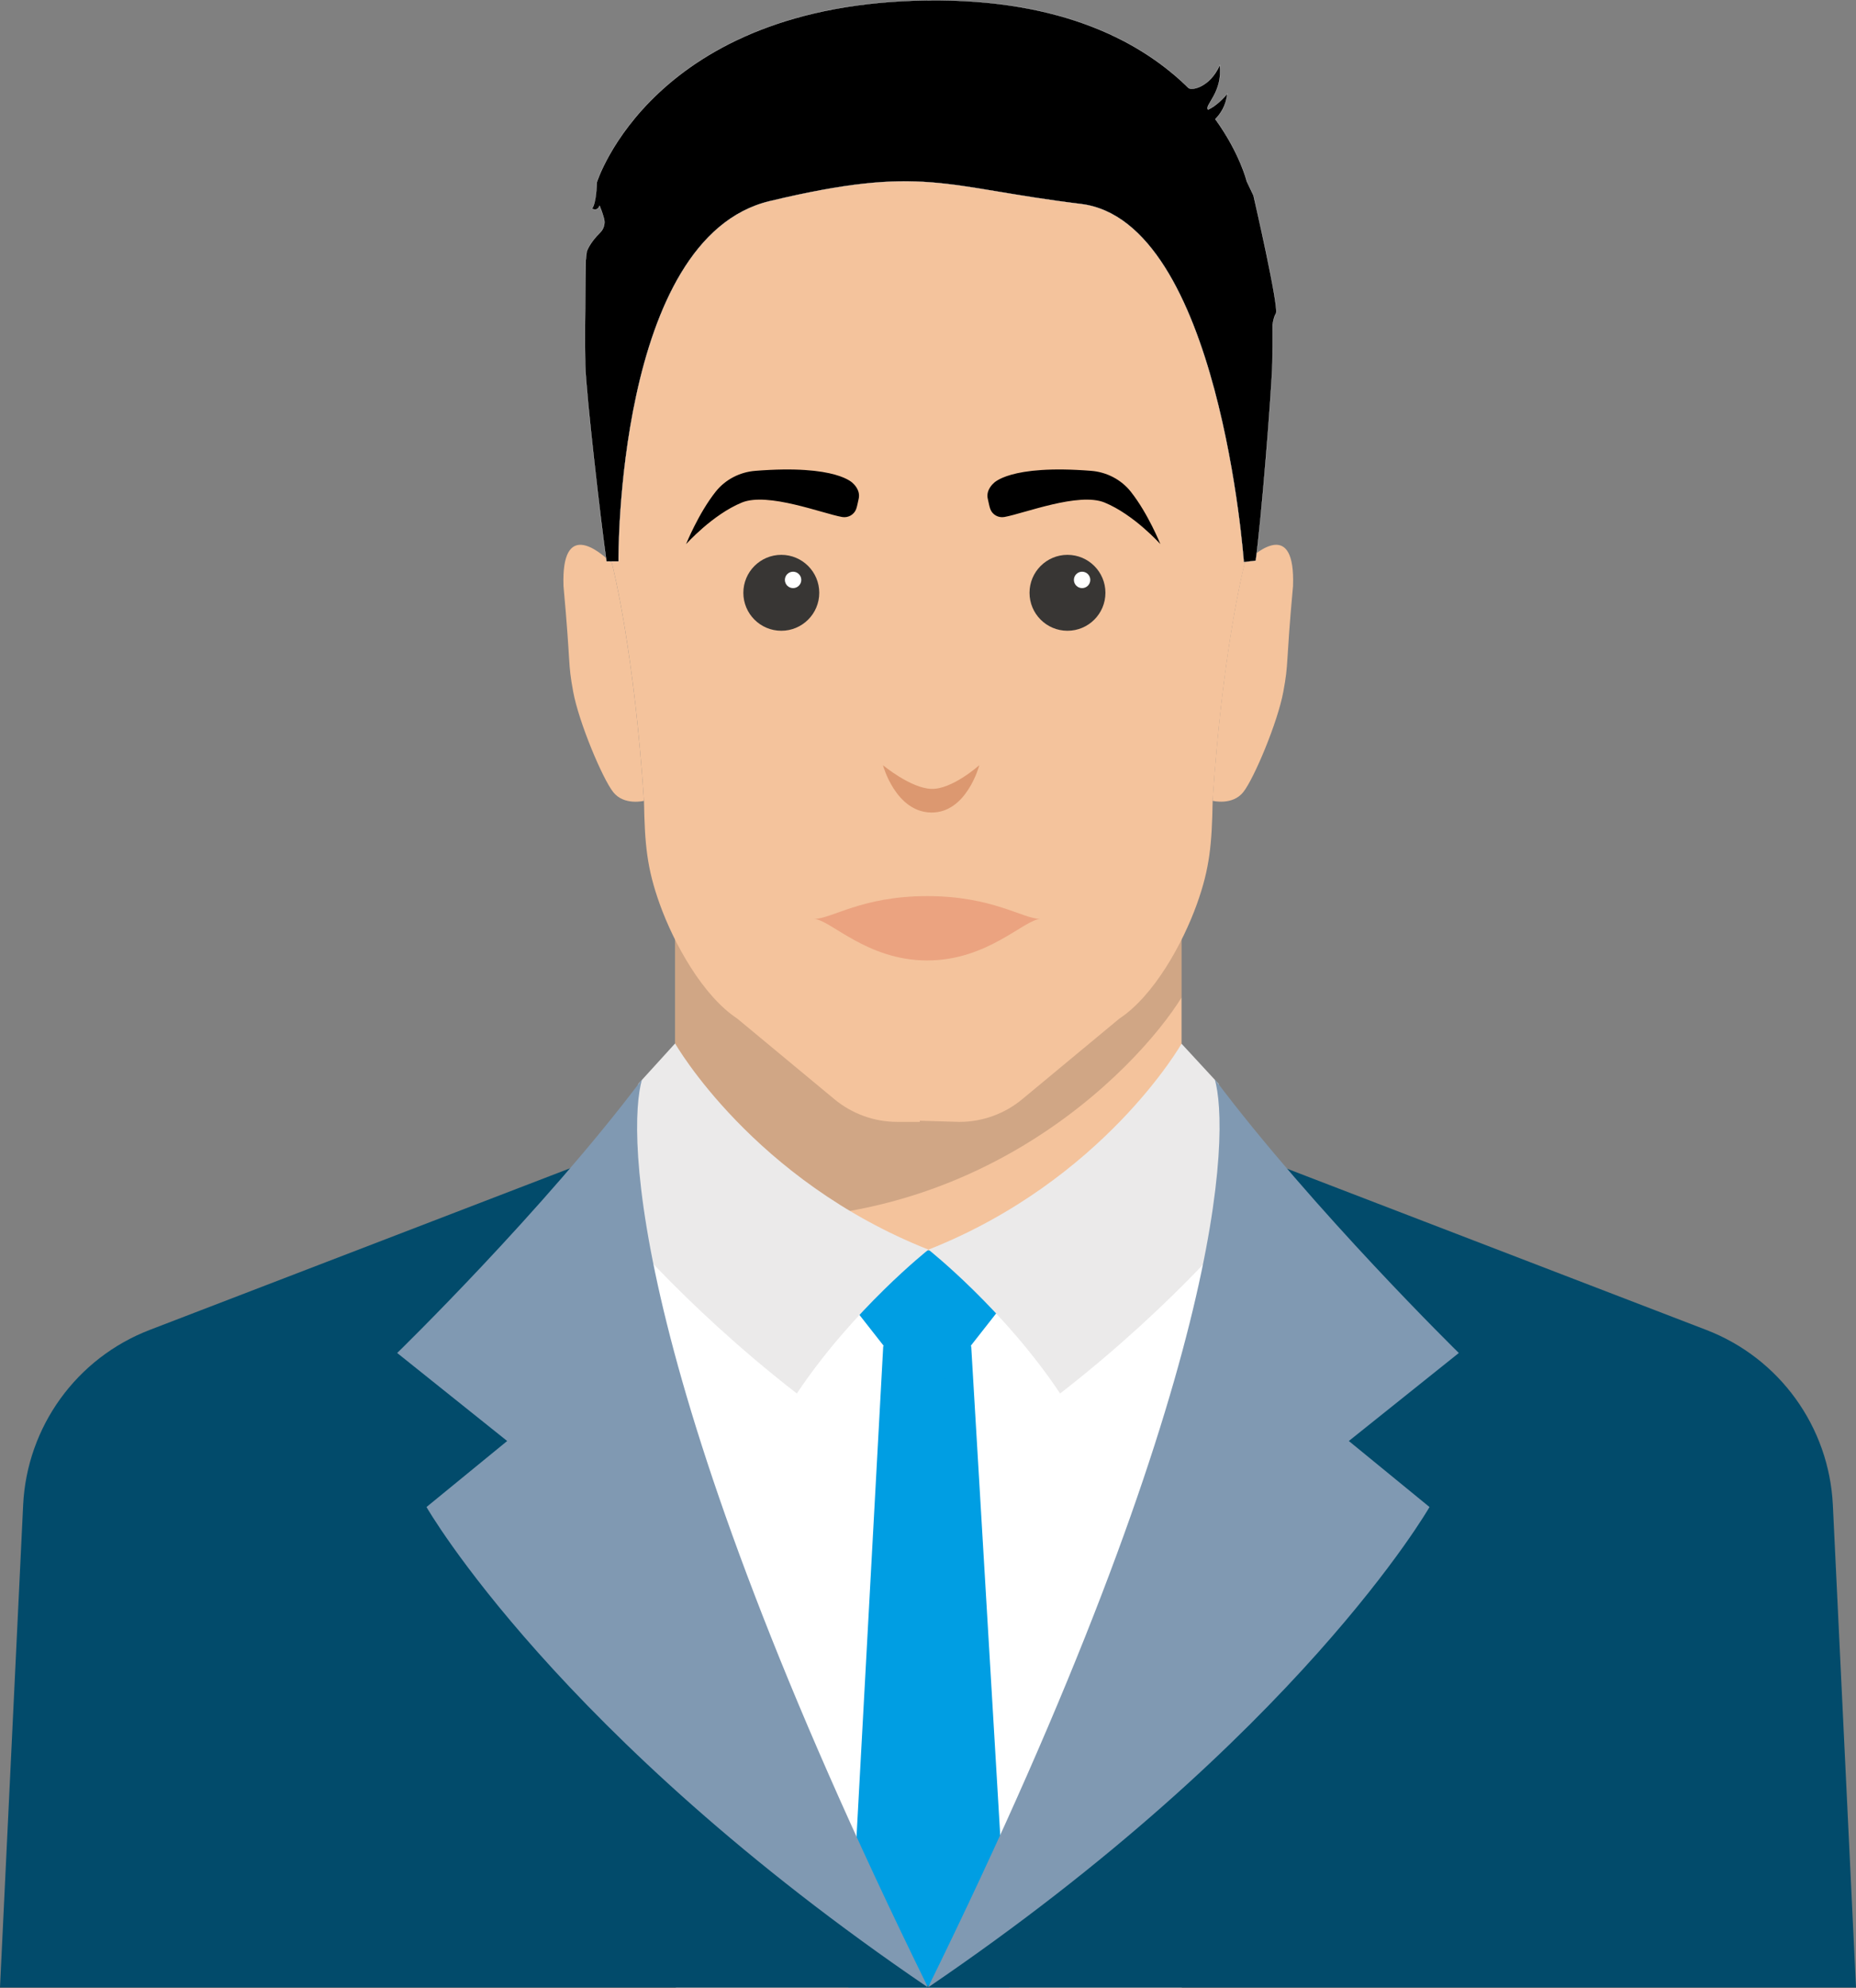
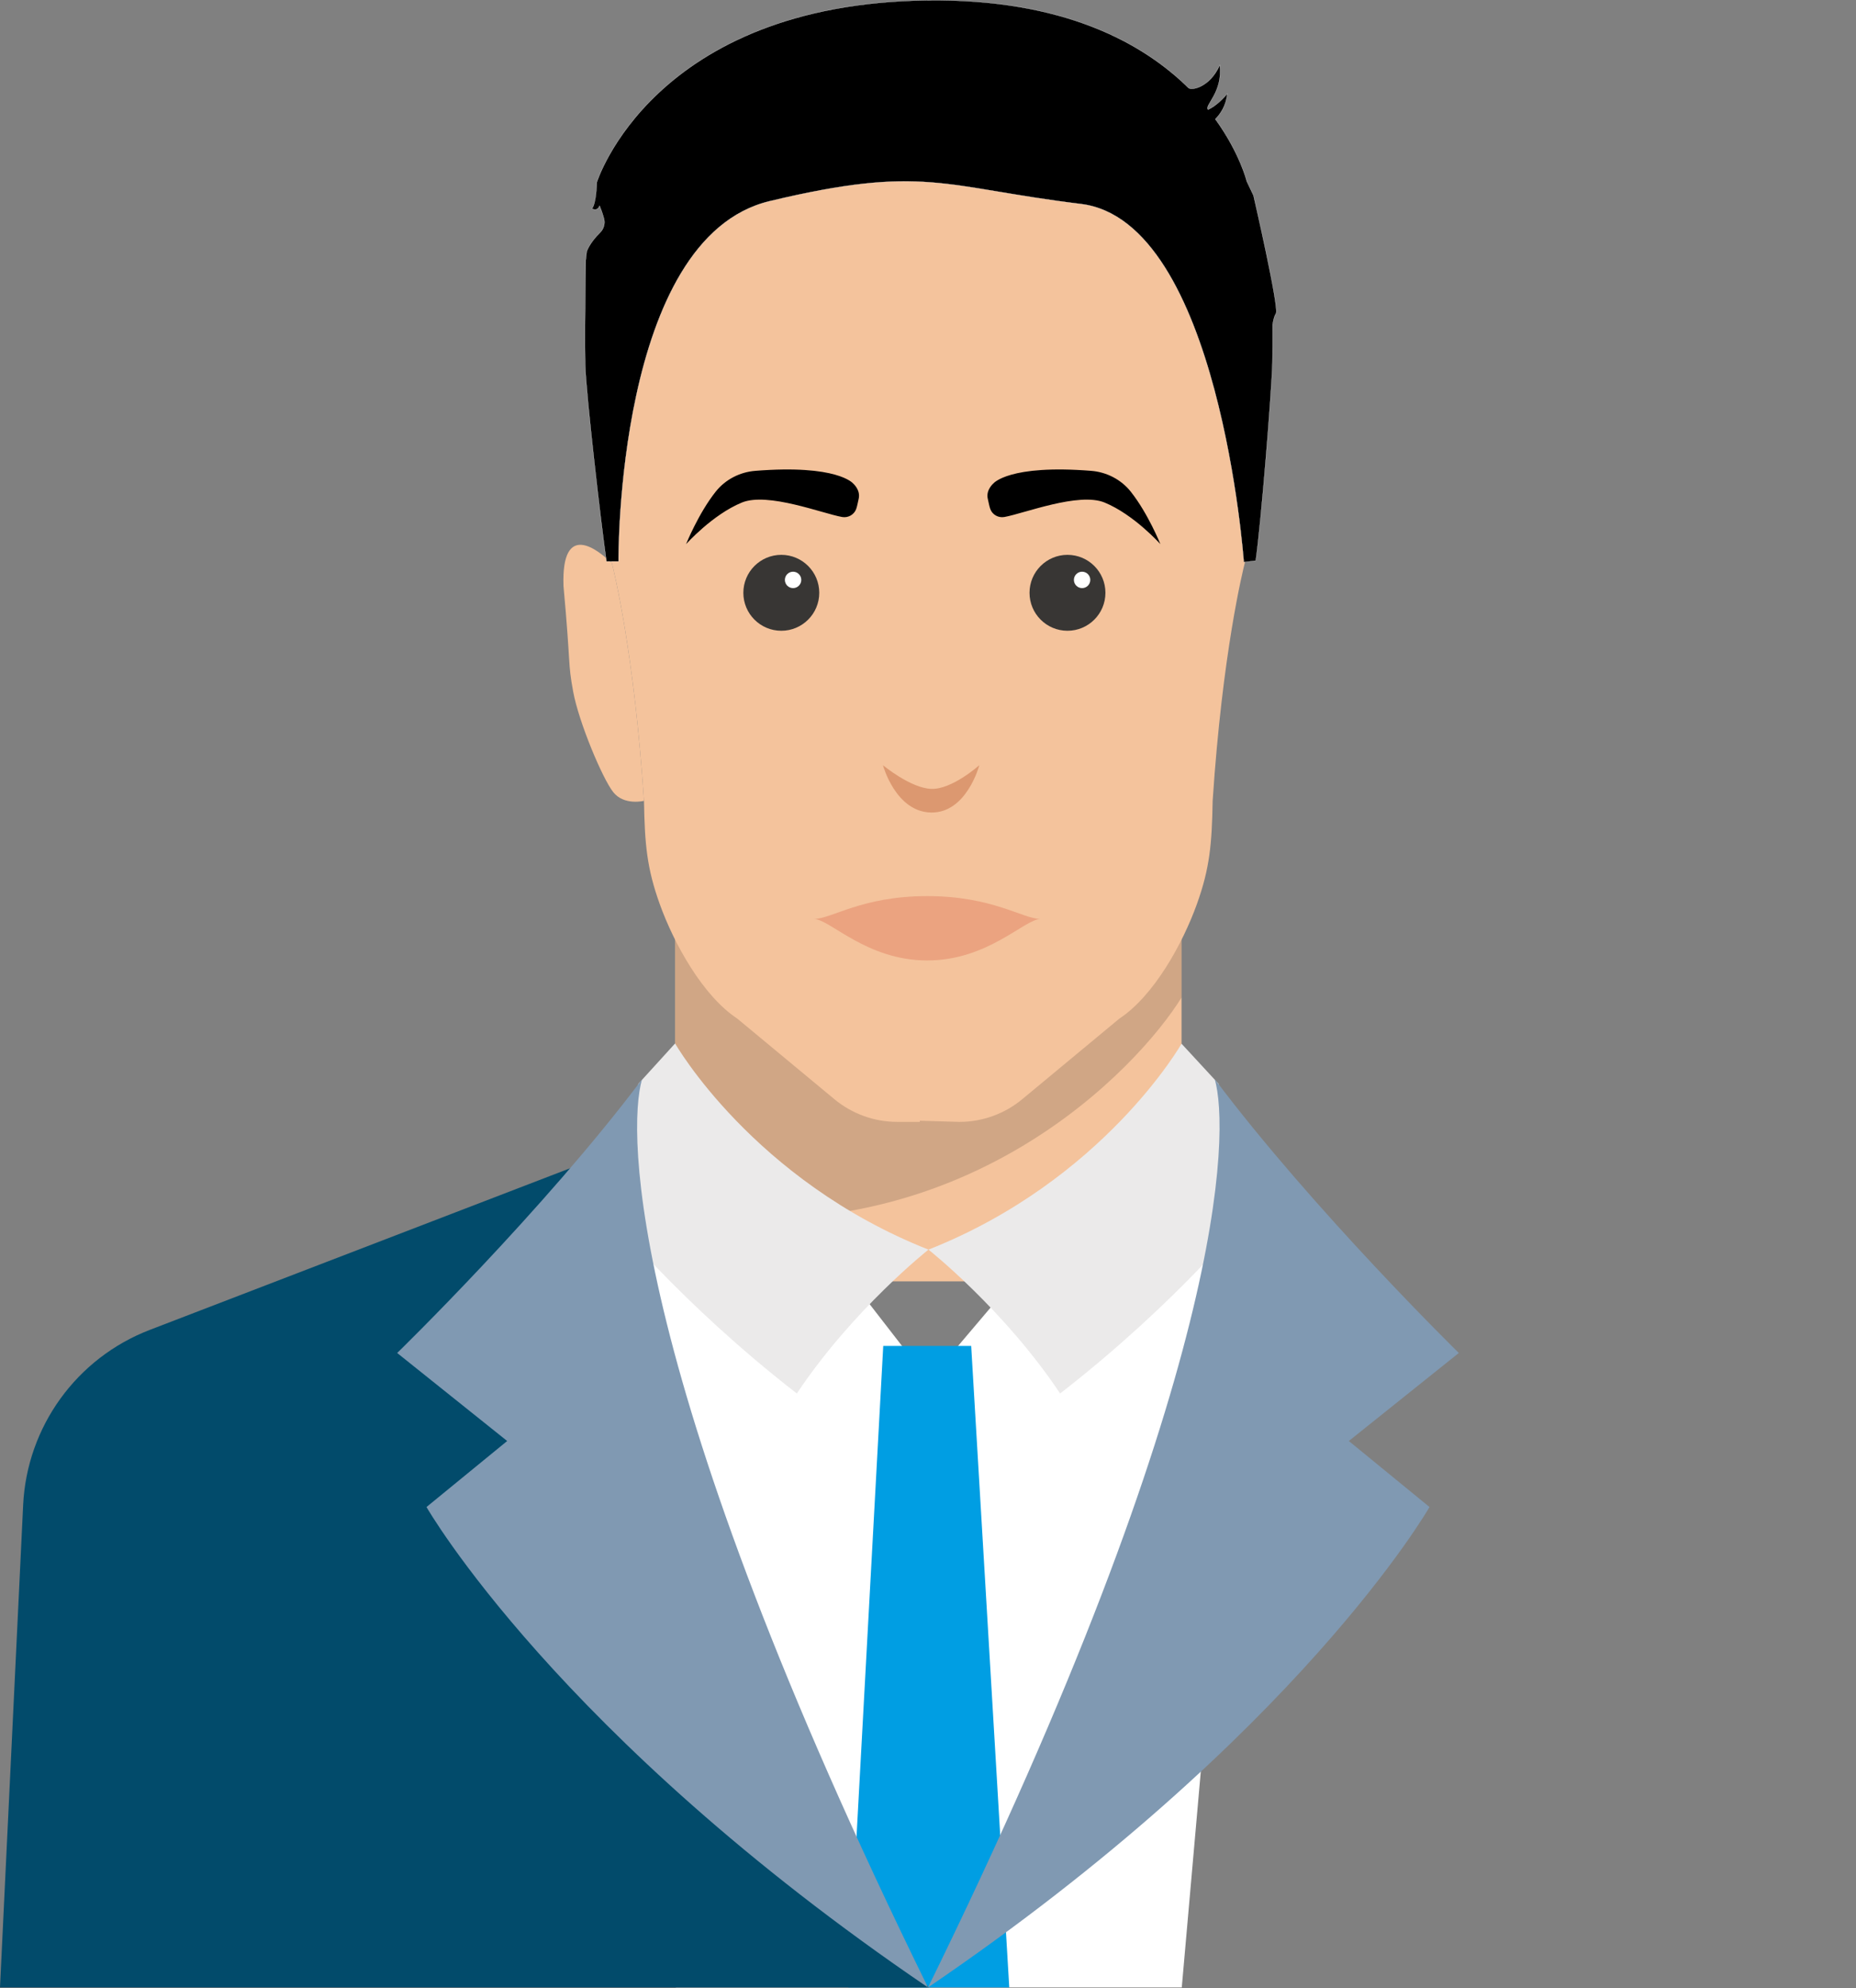
<svg xmlns="http://www.w3.org/2000/svg" width="141" height="151" xml:space="preserve" overflow="hidden">
  <rect width="100%" height="100%" fill="#808080" stroke="none" />
  <g transform="translate(-161 -447)">
    <path d="M70.525 74.2 51.285 69.615 51.285 97.303 70.525 97.303 89.762 97.303 89.762 69.615Z" fill="#F4C39C" transform="matrix(1 0 0 1 161 447.013)" />
    <path d="M51.285 92.078C73.255 95.359 86.54 80.973 89.762 75.743L89.762 68.129 70.523 72.714 51.285 68.129 51.285 92.078Z" fill="#000000" fill-opacity="0.15" transform="matrix(1 0 0 1 161 447.013)" />
    <path d="M70.56 104.831 70.56 150.928 51.342 150.928 47.328 85.934 54.964 84.713Z" fill="#FFFFFF" transform="matrix(1 0 0 1 161 447.013)" />
    <path d="M70.56 104.831 70.56 150.928 89.779 150.928 94.833 93.583 80.432 93.185Z" fill="#FFFFFF" transform="matrix(1 0 0 1 161 447.013)" />
    <path d="M73.781 102.208 70.44 102.208 67.1 102.208 64.446 150.928 70.56 150.928 76.673 150.928Z" fill="#009EE3" transform="matrix(1 0 0 1 161 447.013)" />
    <path d="M46.421 87.517 11.373 100.991C5.814 103.128 2.044 108.345 1.758 114.292L0 150.928 70.56 150.928C51.012 127.984 46.421 87.517 46.421 87.517Z" fill="#024B6B" transform="matrix(1 0 0 1 161 447.013)" />
-     <path d="M65.535 94.63 63.364 97.395 70.44 106.412 77.516 97.395 74.965 94.145 70.615 94.957Z" fill="#009EE3" transform="matrix(1 0 0 1 161 447.013)" />
    <path d="M70.536 94.893C70.536 94.893 64.795 99.43 60.536 105.819 51.609 98.897 46.239 92.188 46.239 92.188L48.499 82.298 51.287 79.234C51.285 79.235 57.221 89.629 70.536 94.893Z" fill="#EBEAEA" transform="matrix(1 0 0 1 161 447.013)" />
    <path d="M70.536 94.893C70.536 94.893 76.278 99.43 80.537 105.819 89.463 98.897 94.833 92.188 94.833 92.188L92.574 82.298 89.761 79.253C89.762 79.253 83.852 89.629 70.536 94.893Z" fill="#EBEAEA" transform="matrix(1 0 0 1 161 447.013)" />
    <path d="M48.772 81.963C41.256 91.96 30.173 102.743 30.173 102.743L38.529 109.428 32.401 114.441C32.401 114.441 42.306 131.768 70.499 150.928 47.692 104.474 47.638 85.897 48.772 81.963Z" fill="#8099B2" transform="matrix(1 0 0 1 161 447.013)" />
-     <path d="M94.579 87.517 129.627 100.991C135.186 103.128 138.956 108.345 139.242 114.292L141 150.927 70.44 150.927C89.988 127.984 94.579 87.517 94.579 87.517Z" fill="#024B6B" transform="matrix(1 0 0 1 161 447.013)" />
    <path d="M92.283 81.942C99.799 91.938 110.827 102.743 110.827 102.743L102.471 109.428 108.599 114.441C108.599 114.441 98.695 131.768 70.501 150.928 93.308 104.474 93.418 85.876 92.283 81.942Z" fill="#8099B2" transform="matrix(1 0 0 1 161 447.013)" />
-     <path d="M46.44 42.572 46.344 42.637 46.425 42.637C46.442 42.622 46.451 42.598 46.44 42.572Z" stroke="#FFFFFF" stroke-width="0.016" stroke-miterlimit="10" transform="matrix(1 0 0 1 161 447.013)" />
    <path d="M46.425 42.638C46.404 42.658 46.37 42.662 46.344 42.638 45.523 41.851 42.63 39.418 42.809 44.499 43.377 50.68 43.121 50.236 43.548 52.535 43.974 54.836 45.763 59.104 46.586 60.146 47.409 61.188 48.924 60.809 48.924 60.809 48.182 49.588 46.636 43.337 46.458 42.64L46.425 42.638Z" fill="#F4C39C" transform="matrix(1 0 0 1 161 447.013)" />
    <path d="M92.628 12.147 69.521 12.401 48.421 12.147 46.458 42.638C46.638 43.336 48.182 49.587 48.924 60.808 48.98 64.077 49.136 65.917 50.126 68.664 51.196 71.636 53.376 75.61 56.013 77.349L63.389 83.468C64.731 84.581 66.42 85.191 68.163 85.191L69.879 85.191 69.879 85.104 72.886 85.191C74.629 85.191 76.318 84.581 77.66 83.468L85.036 77.349C87.673 75.61 89.853 71.636 90.923 68.664 91.911 65.917 92.067 64.079 92.125 60.808 92.867 49.587 94.413 43.336 94.591 42.638L92.628 12.147Z" fill="#F4C39C" transform="matrix(1 0 0 1 161 447.013)" />
-     <path d="M94.697 42.637C94.671 42.662 94.637 42.656 94.615 42.637L94.582 42.637 94.582 42.637C94.569 42.692 94.546 42.78 94.517 42.901 94.487 43.023 94.45 43.179 94.407 43.368 94.382 43.481 94.353 43.607 94.322 43.744 94.301 43.836 94.28 43.933 94.26 44.034 94.227 44.187 94.193 44.352 94.156 44.529 94.022 45.178 93.867 45.985 93.699 46.95 93.169 50.017 92.522 54.668 92.117 60.805 92.117 60.805 93.631 61.184 94.454 60.142 95.278 59.1 97.067 54.831 97.492 52.531 97.919 50.23 97.663 50.676 98.231 44.495 98.411 39.418 95.517 41.849 94.697 42.637Z" fill="#F4C39C" transform="matrix(1 0 0 1 161 447.013)" />
    <path d="M94.575 42.903C94.545 43.025 94.508 43.181 94.465 43.37 94.508 43.181 94.545 43.025 94.575 42.903Z" fill="#F4C39C" transform="matrix(1 0 0 1 161 447.013)" />
    <path d="M94.465 43.37C94.439 43.483 94.411 43.609 94.38 43.746 94.411 43.609 94.439 43.483 94.465 43.37Z" fill="#F4C39C" transform="matrix(1 0 0 1 161 447.013)" />
    <path d="M94.575 42.903C94.604 42.781 94.627 42.692 94.64 42.638L94.64 42.638 94.64 42.638C94.627 42.693 94.604 42.781 94.575 42.903Z" fill="#F4C39C" transform="matrix(1 0 0 1 161 447.013)" />
    <path d="M94.318 44.037C94.285 44.19 94.251 44.355 94.213 44.532 94.249 44.355 94.285 44.19 94.318 44.037Z" fill="#F4C39C" transform="matrix(1 0 0 1 161 447.013)" />
    <path d="M94.38 43.746C94.359 43.838 94.338 43.934 94.318 44.035 94.34 43.934 94.361 43.838 94.38 43.746Z" fill="#F4C39C" transform="matrix(1 0 0 1 161 447.013)" />
    <path d="M95.229 14.835 94.717 13.757C94.717 13.757 94.2 11.622 92.329 9.036 92.698 8.662 93.152 8.024 93.239 7.101 92.646 7.798 92.145 8.142 91.778 8.312 91.772 8.305 91.767 8.299 91.761 8.292 91.51 7.98 92.918 6.967 92.668 4.925 91.92 6.618 90.517 6.889 90.285 6.66 86.806 3.234 80.757-0.12 70.44 0.012 49.558 0.276 45.336 13.841 45.336 13.841 45.336 13.841 45.308 15.431 44.967 15.828 45.394 16.084 45.55 15.616 45.55 15.616 45.55 15.616 45.761 16.117 45.884 16.591 45.982 16.97 45.868 17.374 45.589 17.648 44.771 18.447 44.571 19.095 44.571 19.095L44.495 19.758C44.495 19.758 44.452 22.35 44.44 24.718 44.435 25.859 44.437 26.95 44.456 27.671 44.514 29.887 45.676 39.926 46.073 42.624L46.989 42.624C46.989 42.624 46.773 18.055 58.482 15.262 70.19 12.47 71.587 14.188 82.113 15.478 92.64 16.766 94.492 42.681 94.492 42.681L95.397 42.569C95.795 39.871 96.608 29.775 96.666 27.558 96.685 26.844 96.687 25.77 96.682 24.642 96.745 24.245 96.826 23.951 96.93 23.809 97.225 23.477 95.229 14.835 95.229 14.835Z" stroke="#FFFFFF" stroke-width="0.016" stroke-miterlimit="10" transform="matrix(1 0 0 1 161 447.013)" />
    <path d="M67.078 58.101C67.078 58.101 69.157 59.834 70.739 59.9 72.32 59.965 74.399 58.101 74.399 58.101 74.399 58.101 73.446 61.739 70.739 61.696 68.031 61.653 67.078 58.101 67.078 58.101Z" fill="#DC9870" transform="matrix(1 0 0 1 161 447.013)" />
    <path d="M62.239 45.009C62.239 46.601 60.948 47.892 59.355 47.892 57.763 47.892 56.472 46.601 56.472 45.009 56.472 43.417 57.763 42.126 59.355 42.126 60.948 42.126 62.239 43.417 62.239 45.009Z" fill="#383634" transform="matrix(1 0 0 1 161 447.013)" />
    <path d="M83.979 45.009C83.979 46.601 82.689 47.892 81.096 47.892 79.504 47.892 78.213 46.601 78.213 45.009 78.213 43.417 79.504 42.126 81.096 42.126 82.689 42.126 83.979 43.417 83.979 45.009Z" fill="#383634" transform="matrix(1 0 0 1 161 447.013)" />
    <path d="M60.873 44.029C60.873 44.373 60.595 44.652 60.25 44.652 59.907 44.652 59.627 44.374 59.627 44.029 59.627 43.686 59.905 43.407 60.25 43.407 60.595 43.407 60.873 43.686 60.873 44.029Z" fill="#FFFFFF" transform="matrix(1 0 0 1 161 447.013)" />
    <path d="M82.829 44.029C82.829 44.373 82.551 44.652 82.206 44.652 81.863 44.652 81.584 44.374 81.584 44.029 81.584 43.686 81.862 43.407 82.206 43.407 82.55 43.407 82.829 43.686 82.829 44.029Z" fill="#FFFFFF" transform="matrix(1 0 0 1 161 447.013)" />
    <path d="M75.468 36.702C75.468 36.702 76.648 35.247 82.899 35.747 84.076 35.84 85.174 36.408 85.909 37.334 87.221 38.991 88.154 41.313 88.154 41.313 88.154 41.313 86.155 39.074 83.917 38.154 81.952 37.347 77.804 38.982 76.303 39.251 75.844 39.333 75.388 39.079 75.23 38.641 75.153 38.426 75.114 38.174 75.043 37.874 74.882 37.196 75.468 36.702 75.468 36.702Z" transform="matrix(1 0 0 1 161 447.013)" />
    <path d="M64.807 36.702C64.807 36.702 63.627 35.247 57.376 35.747 56.199 35.84 55.1 36.408 54.366 37.334 53.054 38.991 52.121 41.313 52.121 41.313 52.121 41.313 54.12 39.074 56.358 38.154 58.323 37.347 62.471 38.982 63.972 39.251 64.431 39.333 64.887 39.079 65.045 38.641 65.122 38.426 65.161 38.174 65.232 37.874 65.394 37.196 64.807 36.702 64.807 36.702Z" transform="matrix(1 0 0 1 161 447.013)" />
    <path d="M70.44 68.044C65.448 68.044 63.185 69.78 61.821 69.78 63.043 69.78 65.807 72.931 70.44 72.931 75.072 72.931 77.838 69.78 79.058 69.78 77.694 69.78 75.432 68.044 70.44 68.044Z" fill="#EBA380" transform="matrix(1 0 0 1 161 447.013)" />
  </g>
</svg>